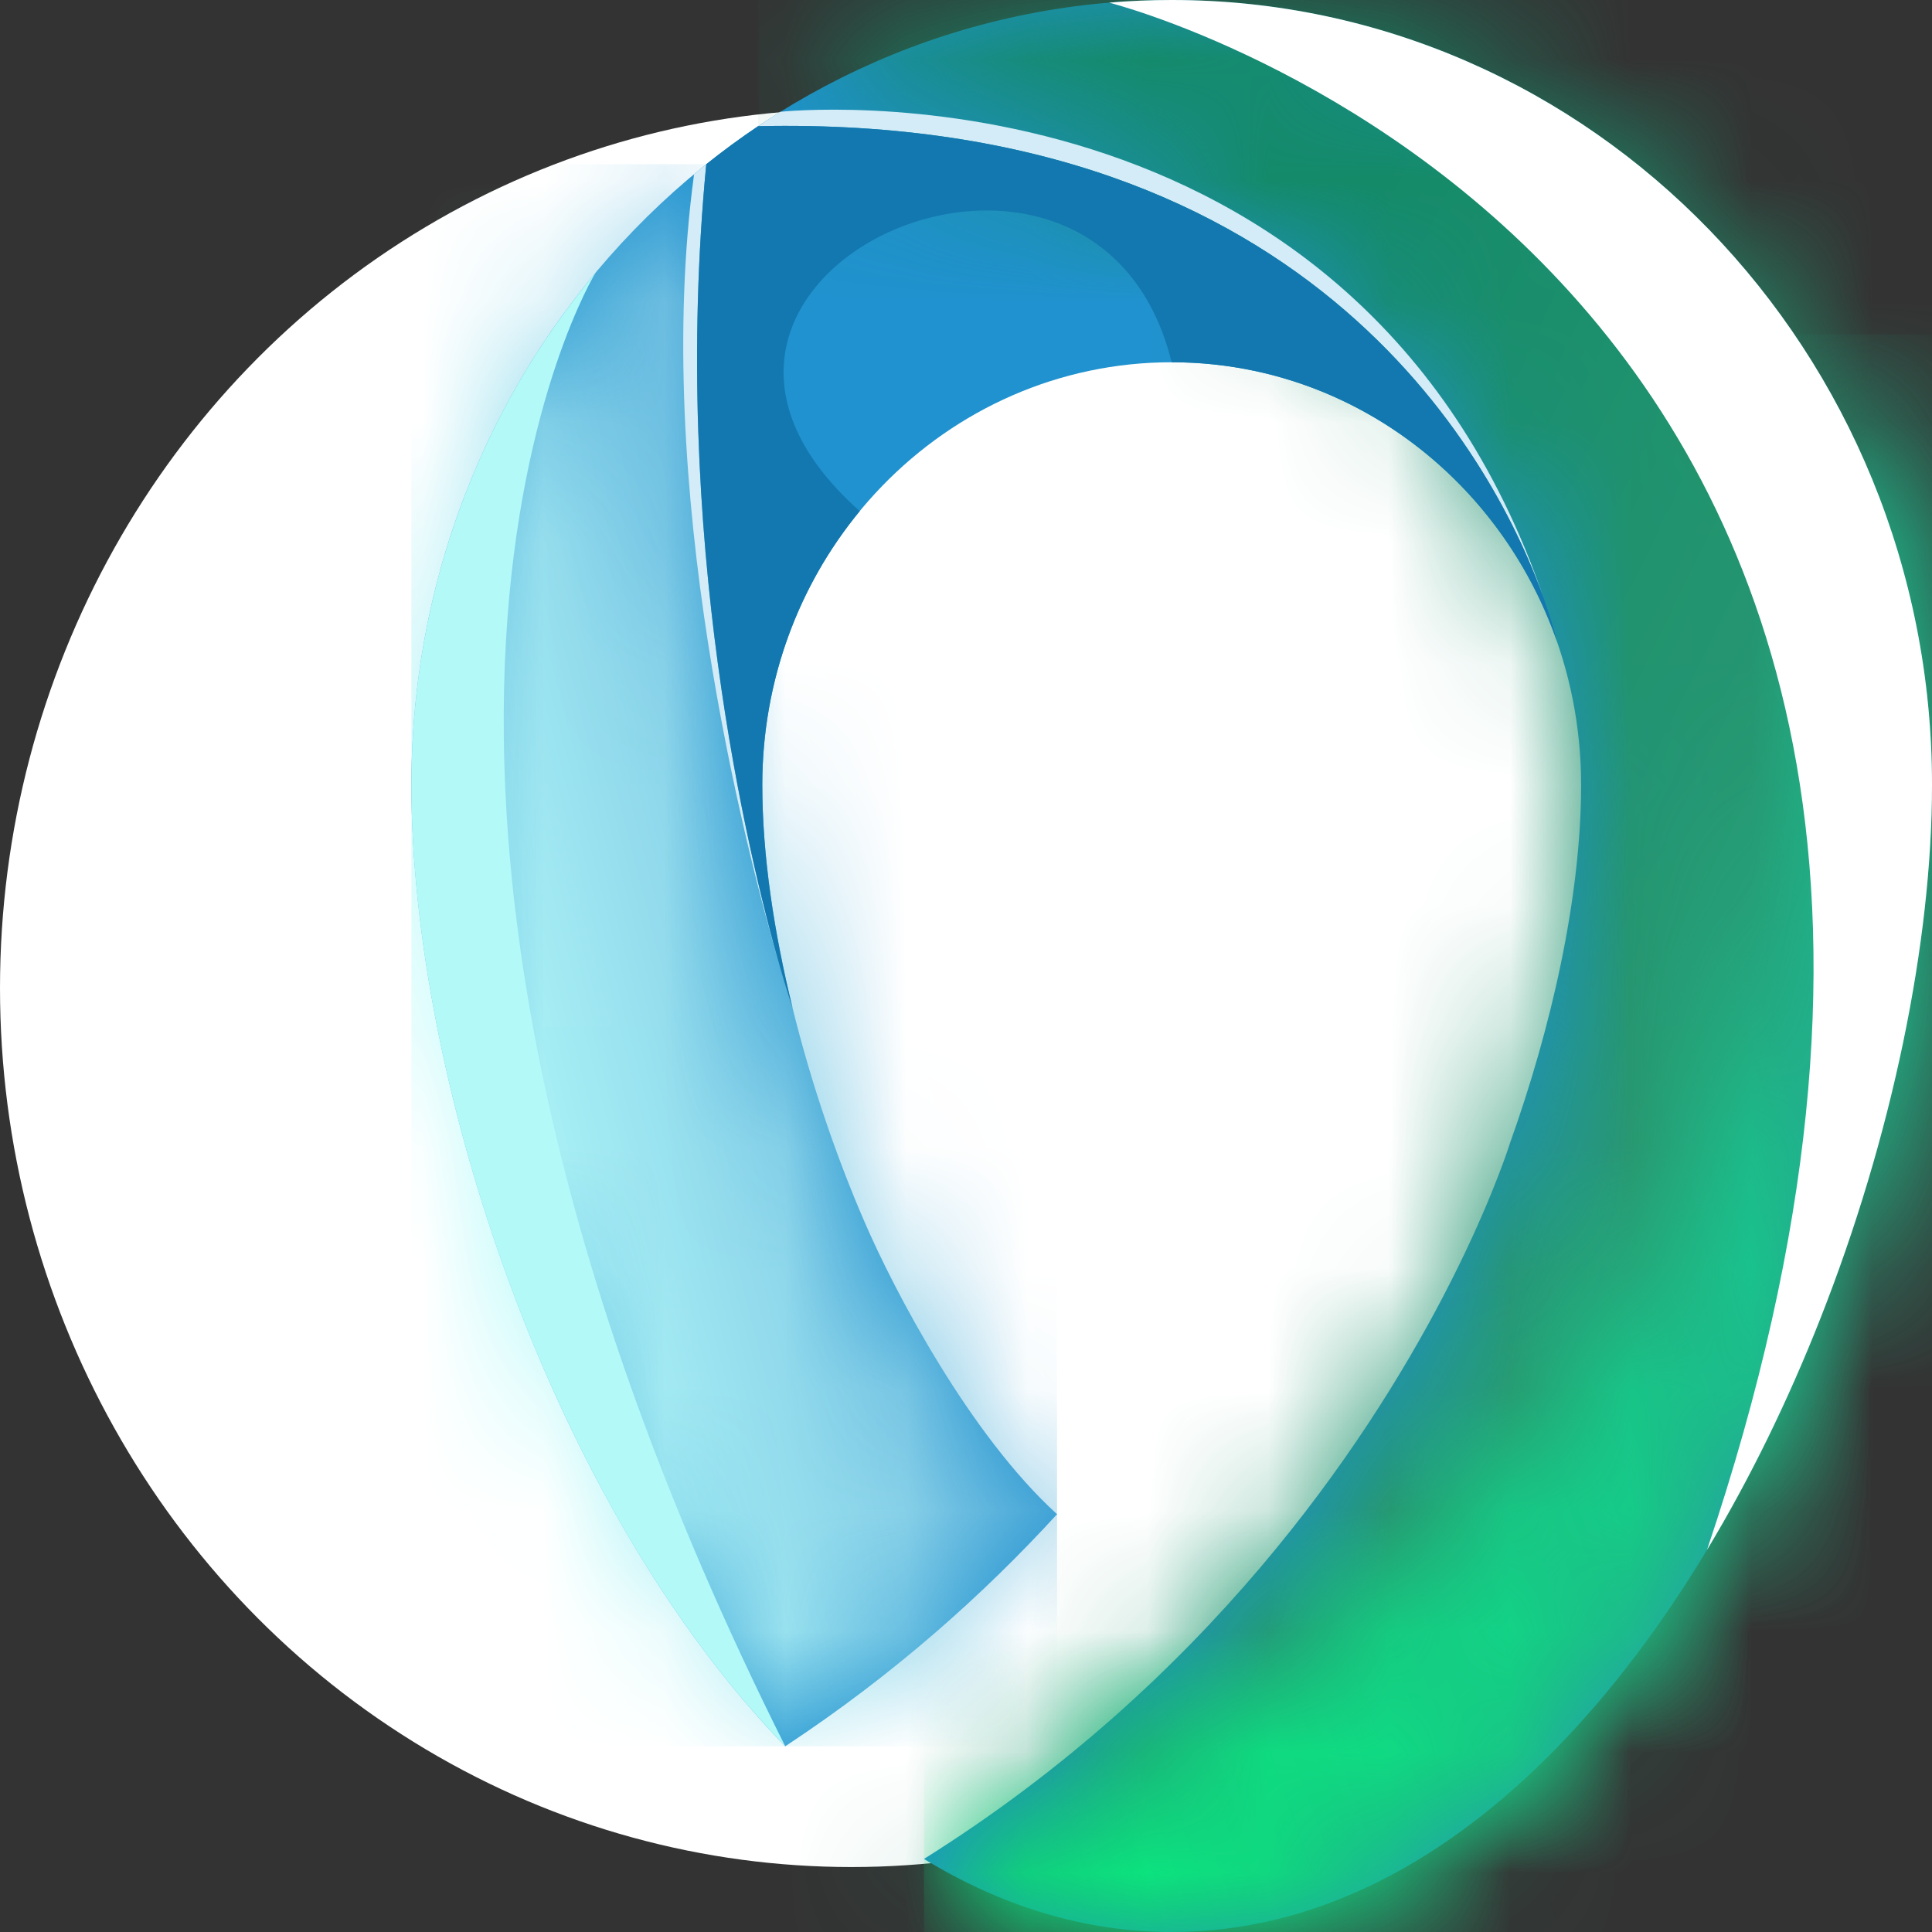
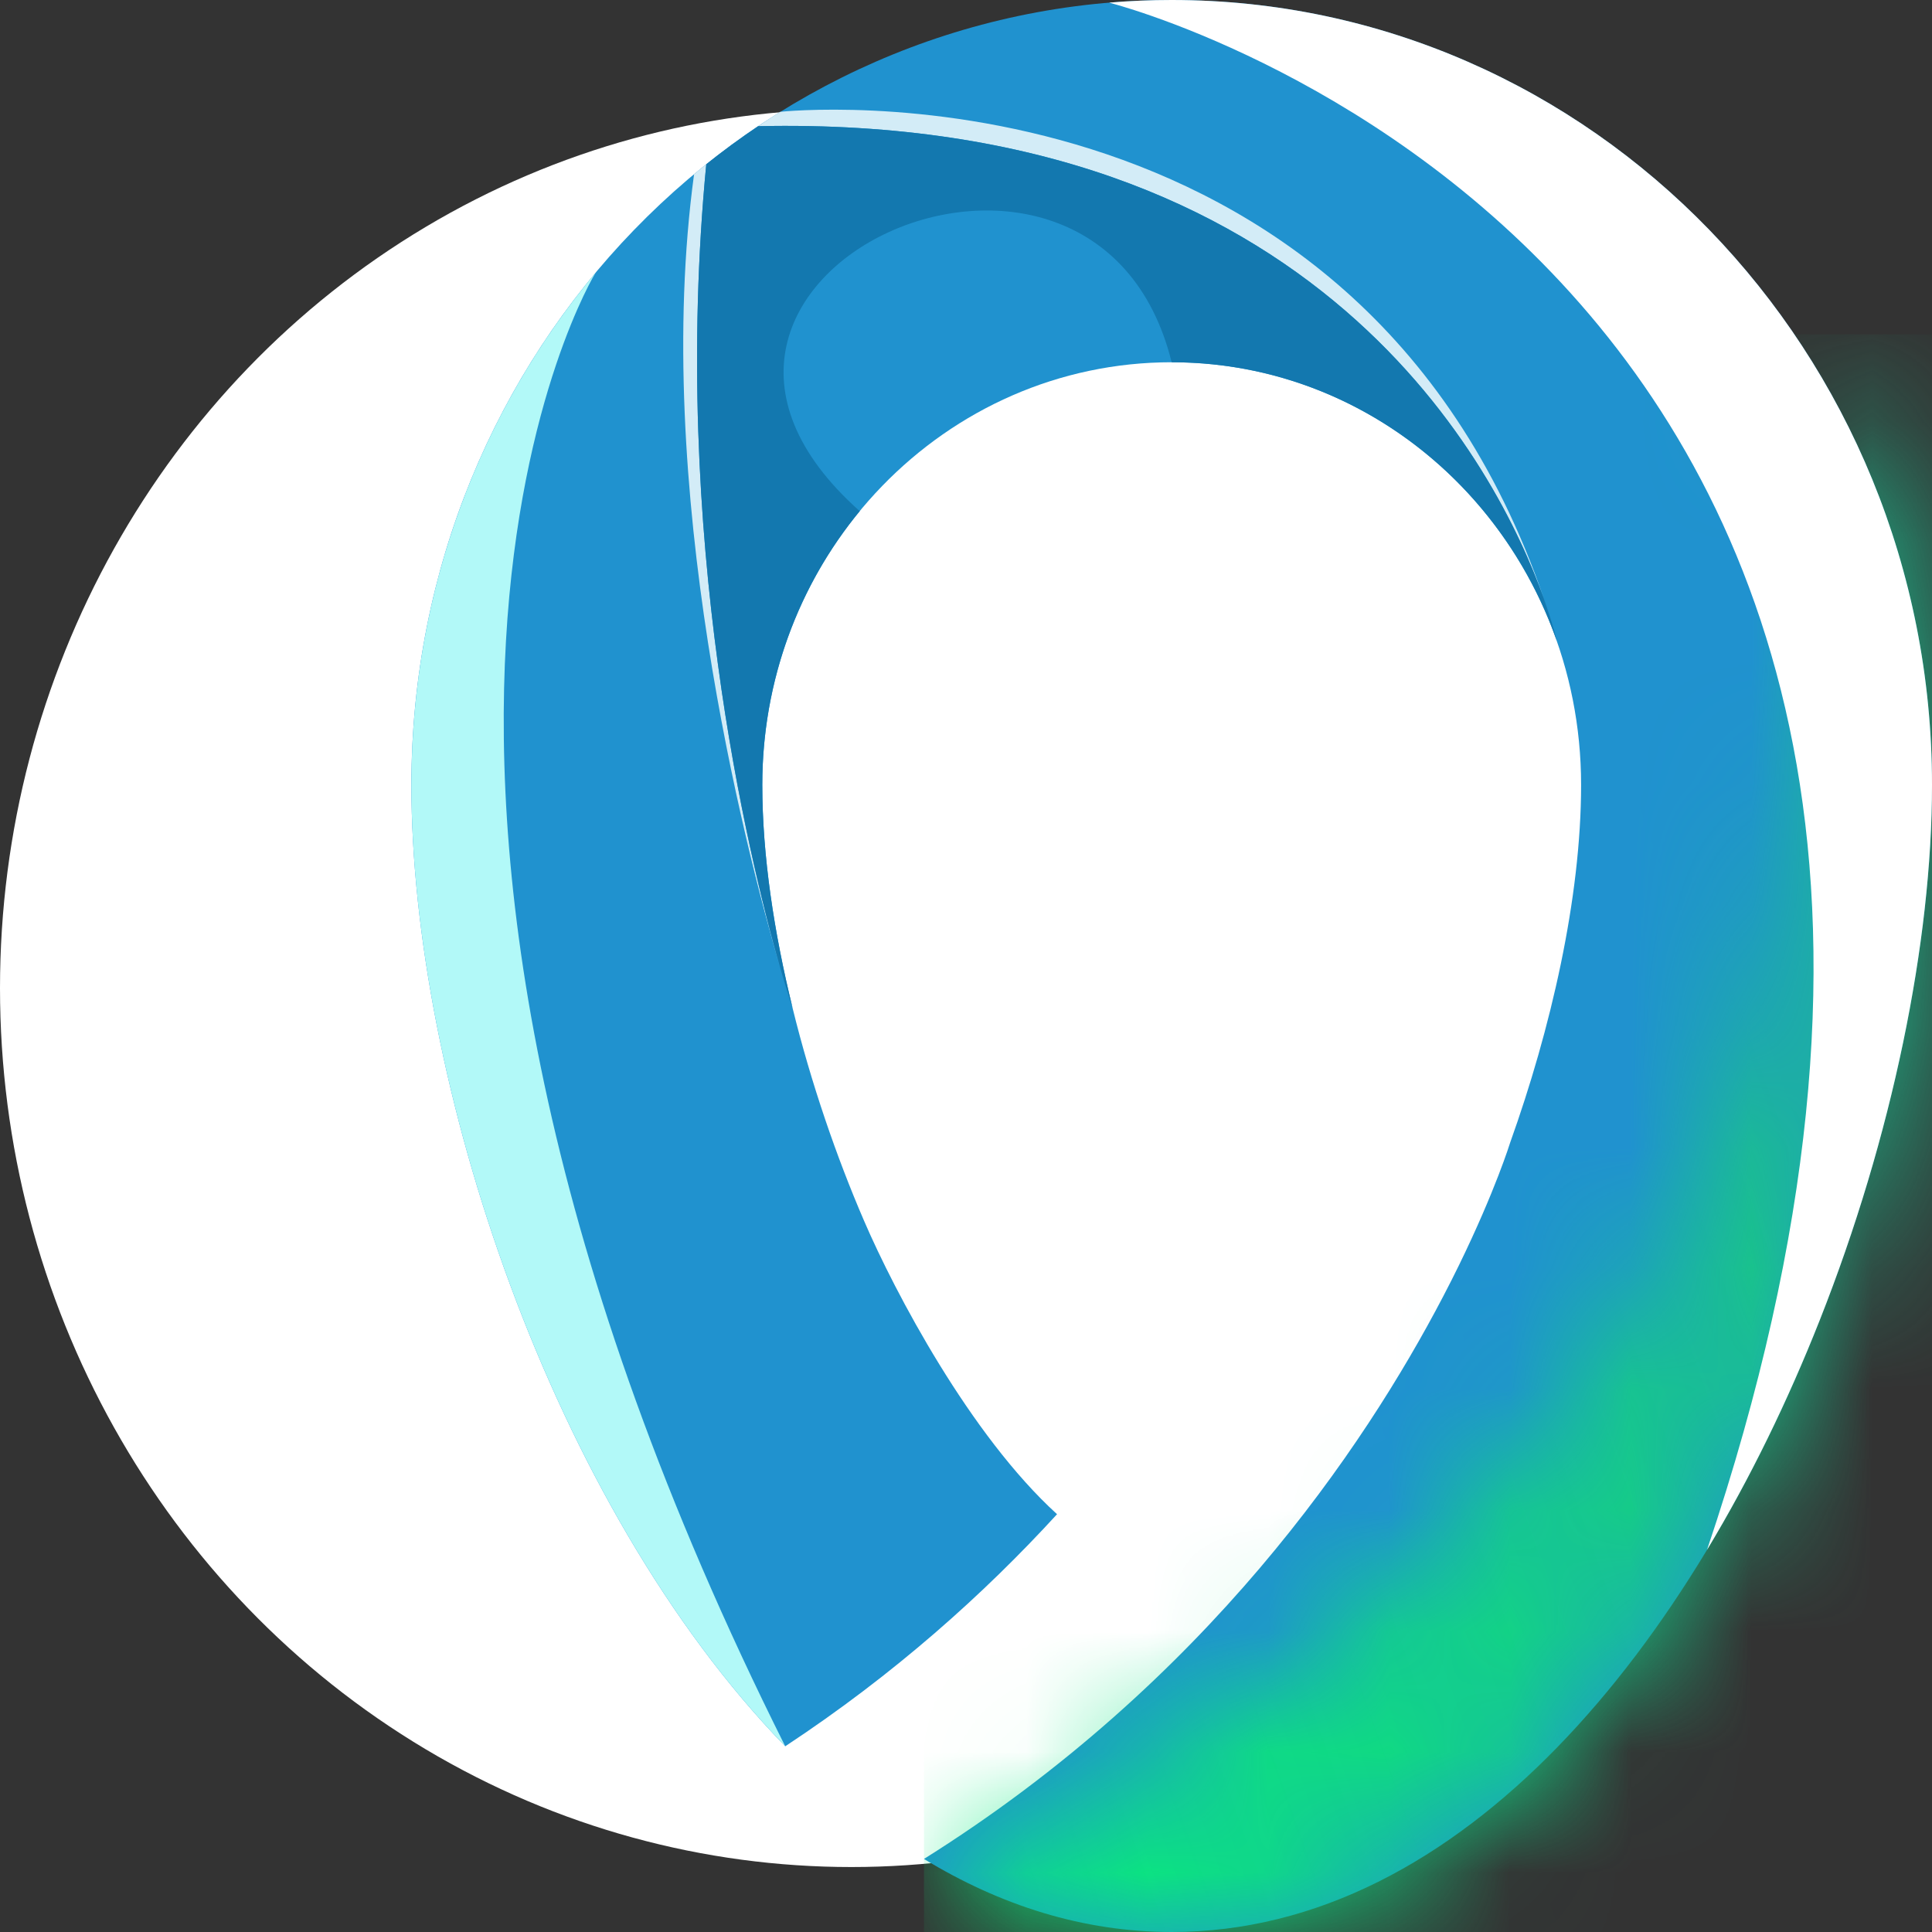
<svg xmlns="http://www.w3.org/2000/svg" width="16" height="16" viewBox="0 0 16 16" fill="none">
  <rect x="0" y="0" width="16" height="16" fill="#333333" stroke="none" />
  <ellipse cx="7.051" cy="8.183" rx="7.051" ry="7.279" fill="white" />
  <path fill-rule="evenodd" clip-rule="evenodd" d="M7.157 10.113C6.7 9.055 6.313 7.667 6.313 6.5C6.313 4.566 7.83 3 9.704 3C11.577 3 13.094 4.566 13.094 6.5C13.094 7.441 12.842 8.525 12.506 9.464C12.506 9.464 12.384 9.86 12.084 10.475C12.043 10.559 11.999 10.646 11.952 10.736C11.297 11.991 9.989 13.93 7.652 15.395C8.281 15.778 8.968 16 9.704 16C12.123 16 14.015 13.604 15.069 10.936C15.671 9.414 16 7.804 16 6.5C16 2.91 13.181 0 9.704 0C6.226 0 3.407 2.91 3.407 6.5C3.407 8.944 4.564 12.464 6.503 14.462C7.407 13.866 8.149 13.201 8.754 12.54C8.034 11.885 7.41 10.7 7.157 10.113Z" fill="#2092CF" />
  <mask id="mask0_47_2" style="mask-type:luminance" maskUnits="userSpaceOnUse" x="6" y="0" width="10" height="16">
    <path d="M6.279 1.045C11.927 0.923 12.893 5.308 12.893 5.308C13.023 5.68 13.094 6.082 13.094 6.5C13.094 7.441 12.842 8.525 12.506 9.464C12.506 9.464 12.384 9.86 12.084 10.475C12.043 10.559 11.999 10.646 11.952 10.736C11.297 11.991 9.989 13.93 7.652 15.395C8.281 15.778 8.968 16 9.704 16C12.123 16 14.015 13.604 15.069 10.936C15.671 9.414 16 7.804 16 6.5C16 2.91 13.181 1.26798e-10 9.704 1.26798e-10C8.44 -8.05653e-06 7.264 0.384 6.279 1.045Z" fill="white" />
  </mask>
  <g mask="url(#mask0_47_2)">
-     <path d="M16 -0H6.279V16H16V-0Z" fill="url(#paint0_linear_47_2)" />
+     <path d="M16 -0H6.279H16V-0Z" fill="url(#paint0_linear_47_2)" />
  </g>
  <mask id="mask1_47_2" style="mask-type:luminance" maskUnits="userSpaceOnUse" x="7" y="2" width="9" height="14">
    <path d="M7.652 15.395C8.281 15.778 8.968 16 9.704 16C12.123 16 14.015 13.604 15.069 10.936C15.671 9.414 16 7.804 16 6.5C16 5.111 15.578 3.825 14.86 2.769C16.344 13.026 7.652 15.395 7.652 15.395Z" fill="white" />
  </mask>
  <g mask="url(#mask1_47_2)">
    <path d="M16.344 2.769H7.652V16H16.344V2.769Z" fill="url(#paint1_linear_47_2)" />
  </g>
  <mask id="mask2_47_2" style="mask-type:luminance" maskUnits="userSpaceOnUse" x="3" y="1" width="6" height="14">
-     <path d="M6.564 8.348C6.564 8.348 5.481 5.187 5.849 1.36C4.363 2.549 3.407 4.409 3.407 6.5C3.407 8.944 4.564 12.464 6.503 14.462C7.407 13.866 8.149 13.201 8.754 12.54C8.034 11.885 7.41 10.7 7.157 10.113C6.929 9.584 6.718 8.973 6.564 8.348Z" fill="white" />
-   </mask>
+     </mask>
  <g mask="url(#mask2_47_2)">
-     <path d="M8.754 1.36H3.407V14.462H8.754V1.36Z" fill="url(#paint2_linear_47_2)" />
-   </g>
+     </g>
  <path fill-rule="evenodd" clip-rule="evenodd" d="M9.186 0.022C9.186 0.022 17.73 2.17 14.137 12.835C14.496 12.24 14.808 11.596 15.069 10.936C15.671 9.414 16 7.804 16 6.5C16 2.91 13.181 0 9.704 0C9.529 0 9.357 0.007 9.186 0.022Z" fill="white" />
  <path fill-rule="evenodd" clip-rule="evenodd" d="M6.503 14.462C2.43 6.324 4.932 2.259 4.932 2.259C3.982 3.397 3.407 4.879 3.407 6.5C3.407 8.944 4.564 12.464 6.503 14.462Z" fill="#B2F9F8" />
  <path fill-rule="evenodd" clip-rule="evenodd" d="M12.784 4.952C11.222 0.409 6.462 0.926 6.462 0.926C6.4 0.965 6.339 1.004 6.279 1.045C10.936 0.944 12.41 3.909 12.784 4.952Z" fill="#D3ECF7" />
  <path fill-rule="evenodd" clip-rule="evenodd" d="M6.459 8.007C6.197 7.091 5.553 4.441 5.849 1.36C5.815 1.387 5.781 1.415 5.748 1.443C5.397 4.025 6.169 7.012 6.459 8.007Z" fill="#D3ECF7" />
  <path fill-rule="evenodd" clip-rule="evenodd" d="M7.12 4.233C4.938 2.294 9.067 0.428 9.703 3C11.171 3 12.421 3.962 12.893 5.308C12.893 5.308 12.863 5.174 12.783 4.952C12.41 3.909 10.936 0.944 6.278 1.045C6.131 1.144 5.988 1.249 5.849 1.36C5.553 4.44 6.197 7.089 6.459 8.006C6.459 8.006 6.459 8.006 6.459 8.007C6.523 8.228 6.564 8.348 6.564 8.348C6.41 7.723 6.313 7.084 6.313 6.5C6.313 5.635 6.617 4.843 7.12 4.233Z" fill="#1378AF" />
  <defs>
    <linearGradient id="paint0_linear_47_2" x1="9.287" y1="5.732" x2="24.839" y2="13.381" gradientUnits="userSpaceOnUse">
      <stop stop-color="#148A68" />
      <stop offset="0.99" stop-color="#53B585" />
    </linearGradient>
    <linearGradient id="paint1_linear_47_2" x1="4.997" y1="12.496" x2="14.867" y2="9.008" gradientUnits="userSpaceOnUse">
      <stop offset="0.204" stop-color="#08EC7C" />
      <stop offset="1" stop-color="#1BBD8F" />
    </linearGradient>
    <linearGradient id="paint2_linear_47_2" x1="8.642" y1="7.217" x2="3.599" y2="8.499" gradientUnits="userSpaceOnUse">
      <stop stop-color="#5FABD9" />
      <stop offset="1" stop-color="#B4FAF9" />
    </linearGradient>
  </defs>
</svg>